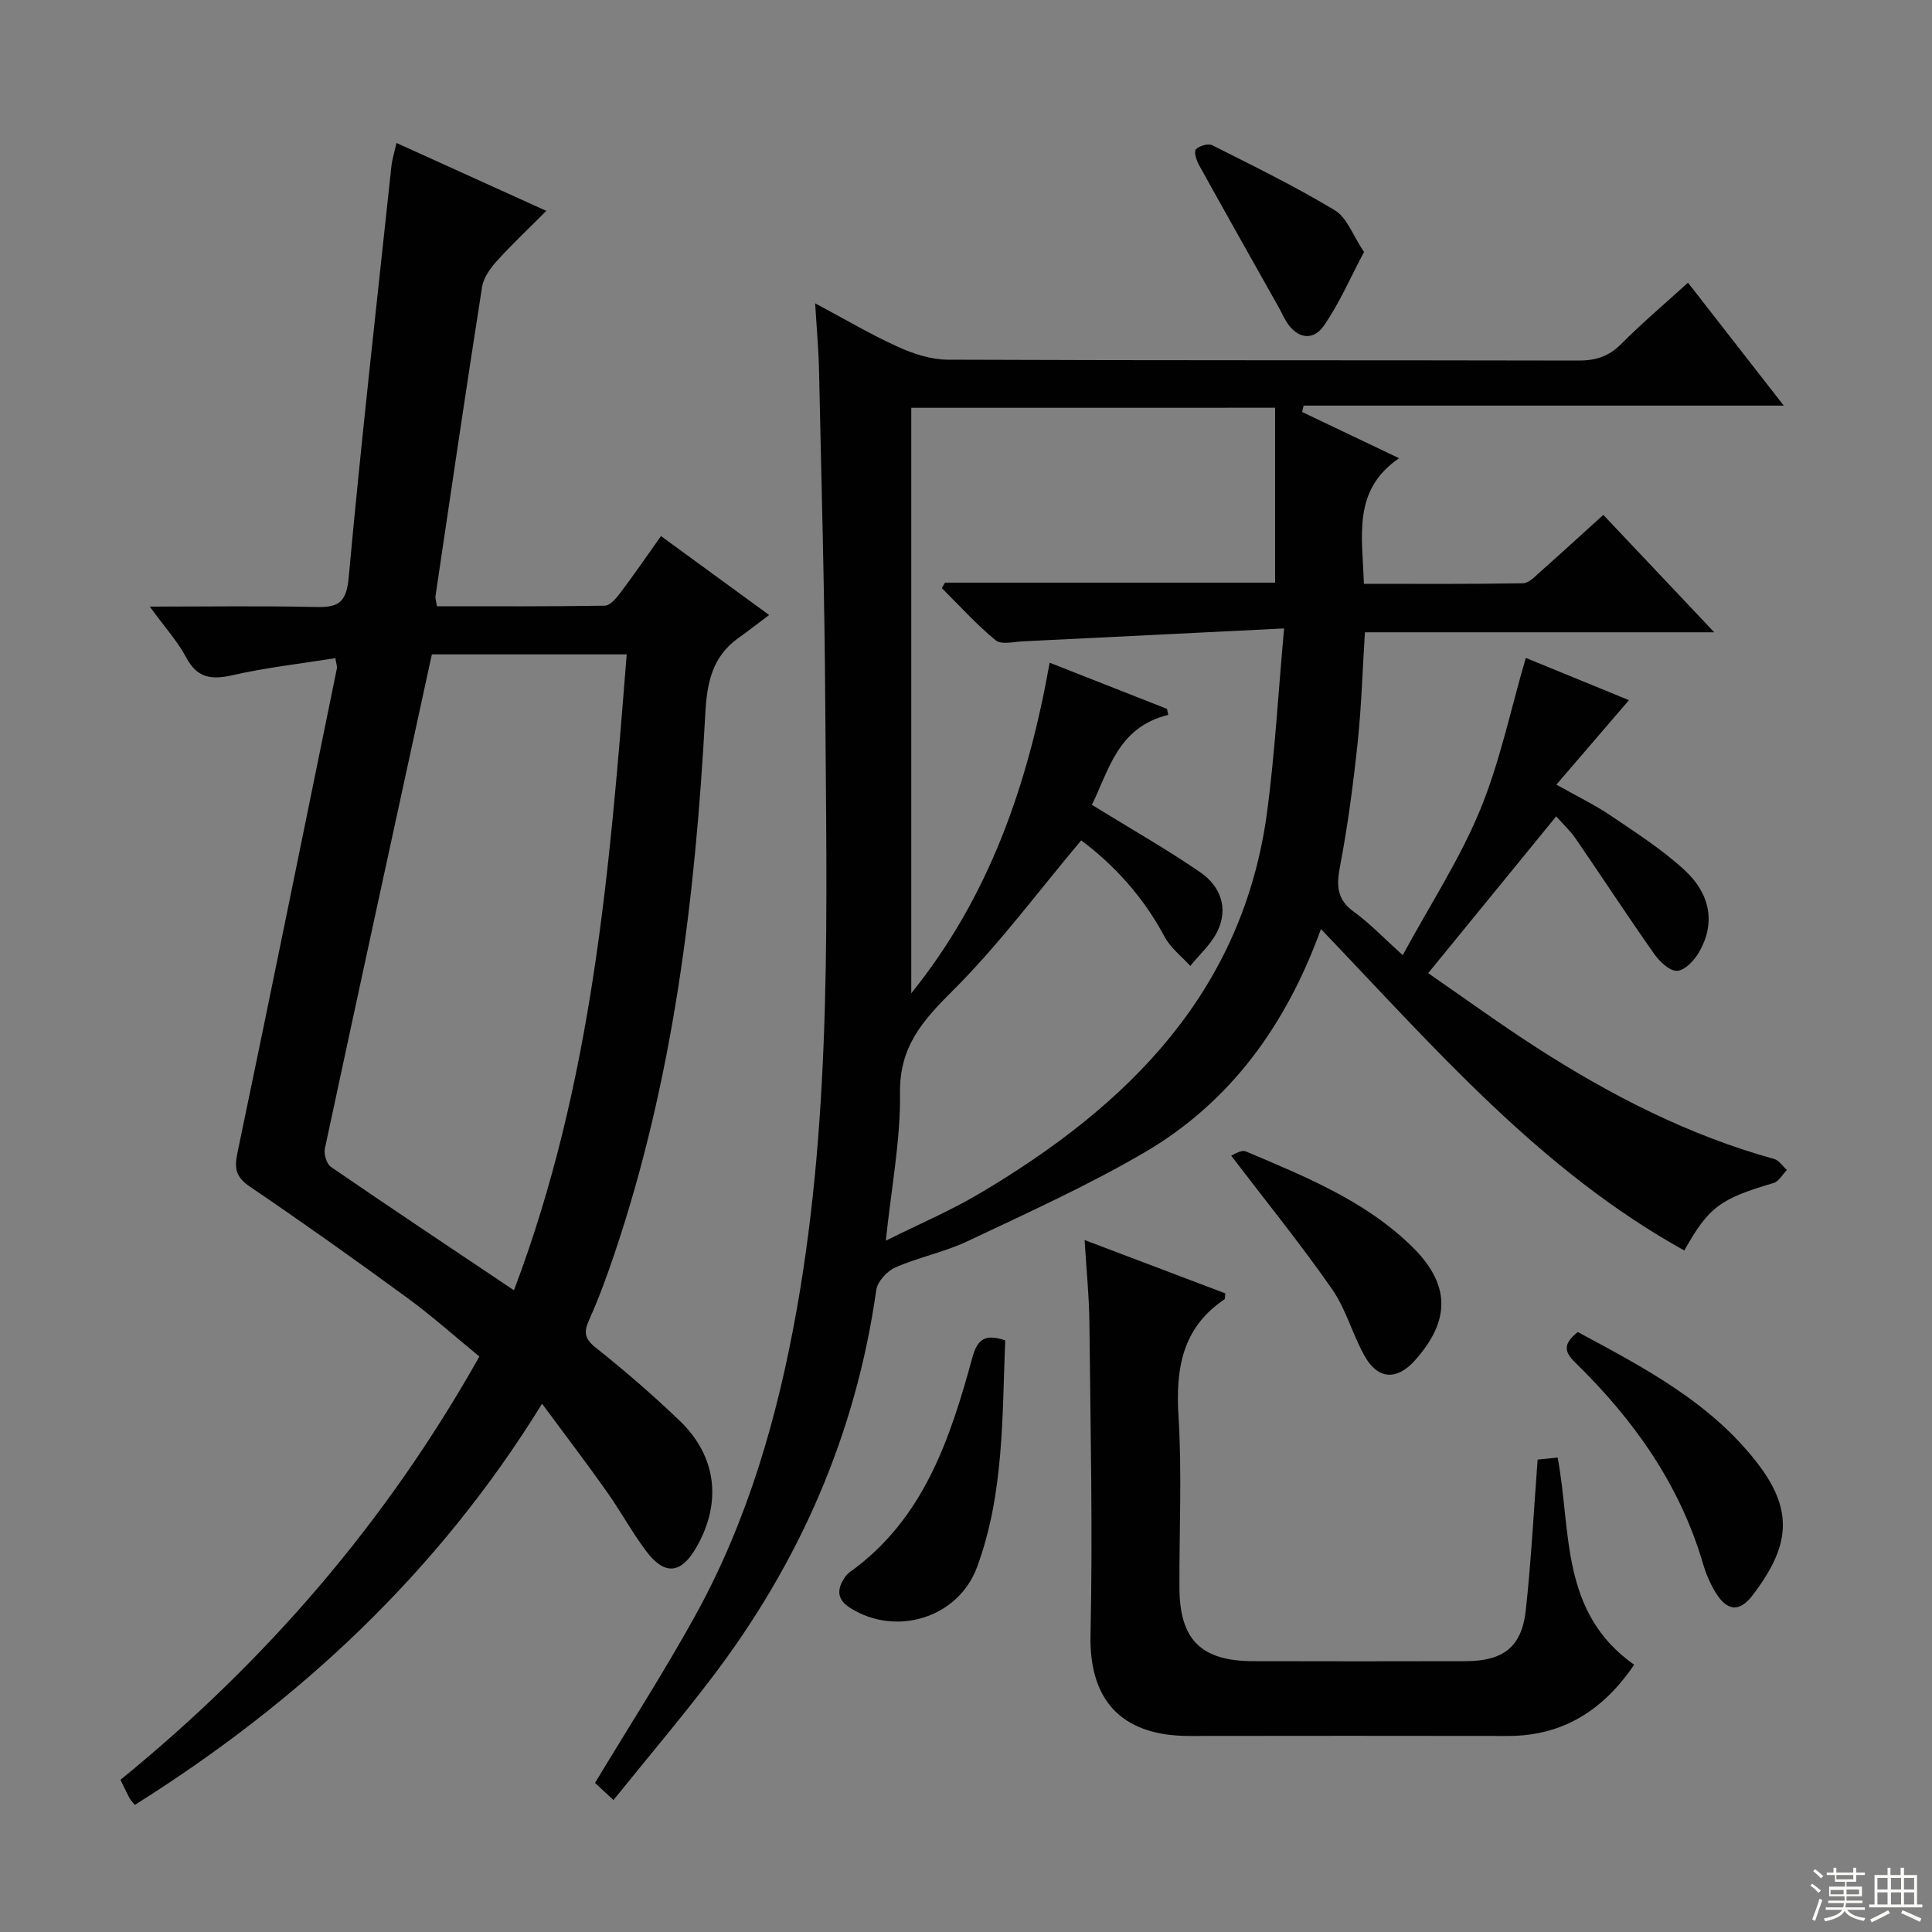
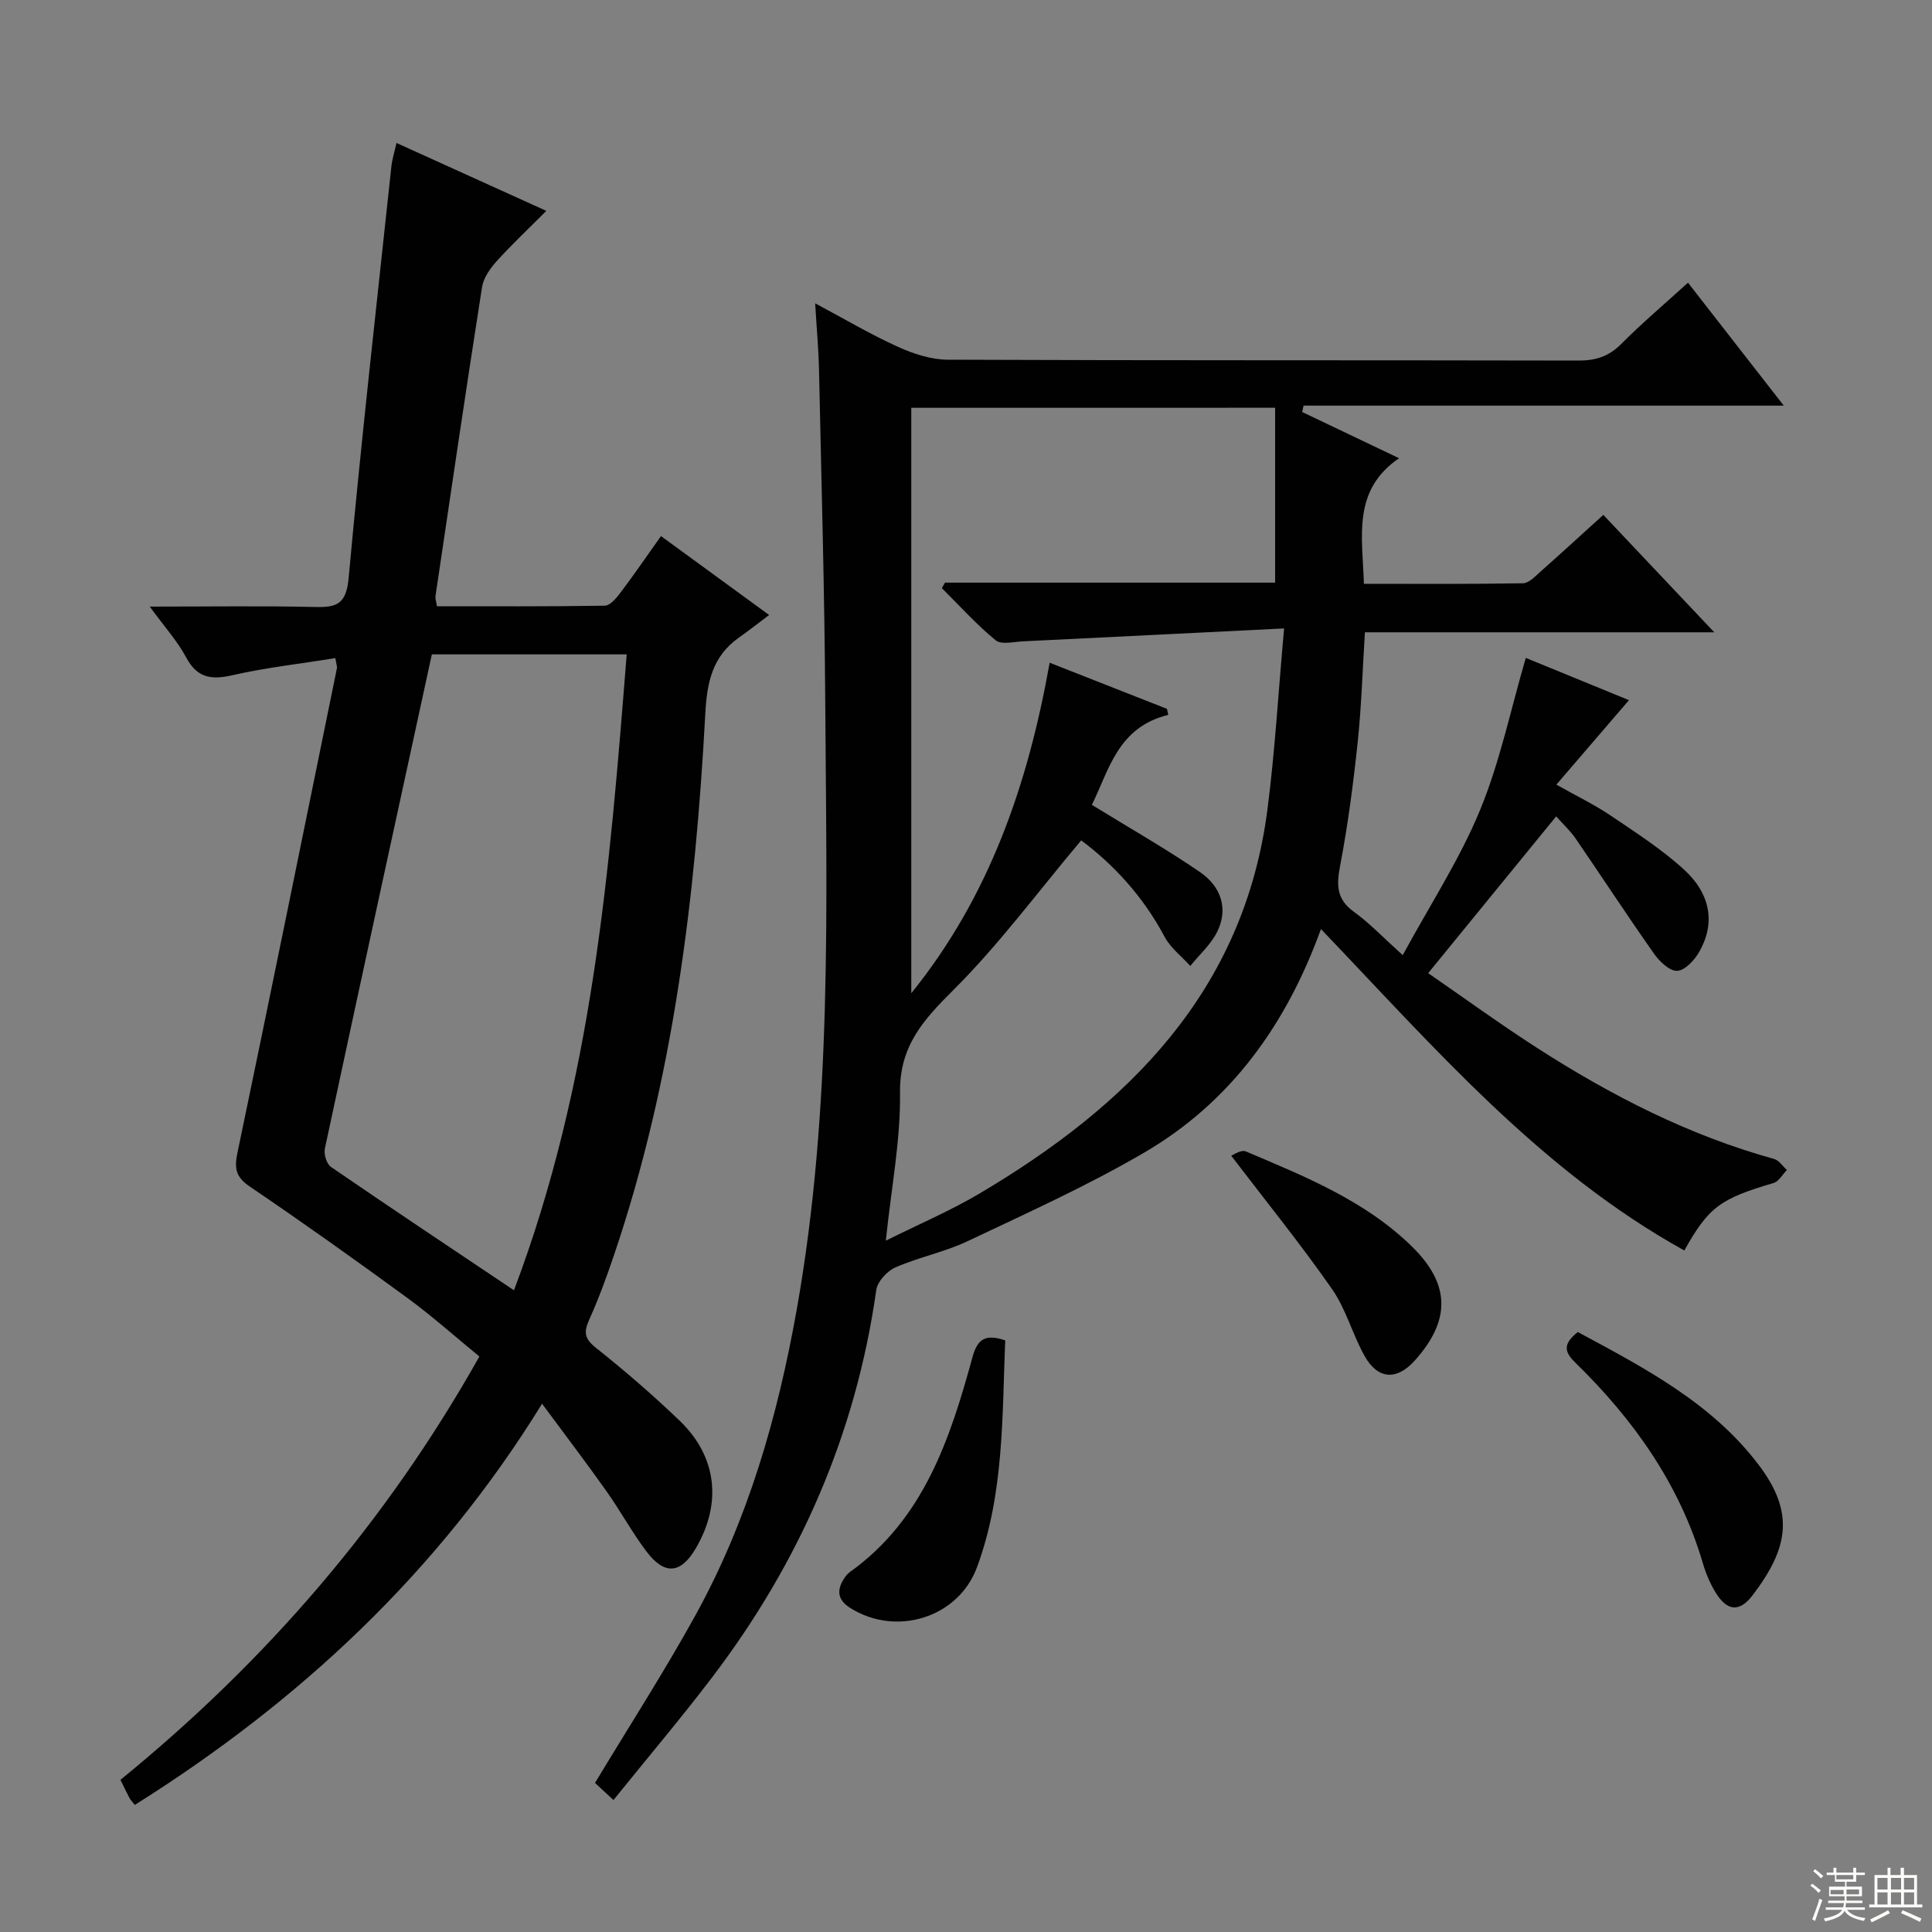
<svg xmlns="http://www.w3.org/2000/svg" enable-background="new 0 0 400 400" viewBox="0 0 400 400">
  <rect x="0" y="0" width="400" height="400" fill="#808080" stroke="none" />
  <g fill="#010102">
    <path d="m273.49 192.35c-7.17 19.79-18.71 35.87-36.67 46.33-11.73 6.84-24.19 12.47-36.48 18.29-4.77 2.26-10.11 3.31-14.97 5.44-1.71.75-3.7 2.92-3.95 4.67-4.21 29.84-15.91 56.48-34.09 80.34-6.44 8.46-13.32 16.58-20.32 25.26-1.76-1.64-3.02-2.81-3.82-3.55 7.09-11.76 14.29-22.94 20.71-34.55 10.96-19.82 17.12-41.31 21.07-63.53 7.38-41.59 6.15-83.56 5.89-125.49-.14-22.97-.8-45.94-1.29-68.91-.09-4.31-.49-8.61-.8-13.85 6.12 3.26 11.48 6.45 17.13 9 3.21 1.46 6.88 2.66 10.35 2.67 43.5.18 87 .08 130.5.18 3.58.01 6.3-.82 8.88-3.41 4.33-4.35 9.03-8.33 13.85-12.71 6.55 8.41 12.88 16.53 19.83 25.45-33.6 0-66.51 0-99.42 0-.1.44-.19.88-.29 1.32 6.33 3.02 12.67 6.04 20.06 9.57-9.74 6.66-7.58 16.19-7.28 26 11.1 0 22.03.08 32.95-.11 1.22-.02 2.51-1.44 3.6-2.4 4.23-3.75 8.4-7.57 13.02-11.76 7.42 7.86 14.79 15.65 22.97 24.31-24.8 0-48.48 0-72.33 0-.5 7.97-.72 15.42-1.5 22.81-.91 8.58-2.03 17.15-3.65 25.62-.76 3.98-.7 6.87 2.87 9.44 3.21 2.31 5.97 5.24 10.11 8.97 5.65-10.41 11.77-19.78 15.97-29.94 4.15-10.02 6.36-20.84 9.51-31.6 6.96 2.85 14.45 5.92 21.36 8.75-4.82 5.61-9.68 11.26-15.03 17.49 4.39 2.47 7.95 4.18 11.19 6.37 5.22 3.53 10.6 6.98 15.23 11.21 5.63 5.15 6.49 11.25 3.13 17.09-.97 1.7-2.95 3.81-4.54 3.88-1.57.07-3.65-1.93-4.78-3.53-5.54-7.87-10.81-15.94-16.26-23.88-1.11-1.61-2.59-2.97-4.01-4.57-8.77 10.75-17.35 21.26-26.5 32.46 7.38 5.09 14.85 10.53 22.61 15.52 15.29 9.83 31.37 18.07 49.01 22.95 1.01.28 1.77 1.5 2.65 2.28-.91.93-1.67 2.37-2.76 2.7-11.03 3.25-13.42 4.93-18.48 13.97-29.81-16.52-51.68-41.94-75.23-66.55zm-84.82-107.92v121.21c16.19-20.04 24.17-43.28 28.65-68.43 8.26 3.25 16.28 6.4 24.29 9.55.09.42.18.83.27 1.25-10.52 2.54-12.32 11.61-15.82 18.62 7.88 4.86 15.37 9.11 22.45 13.97 4.17 2.87 5.9 7.42 3.51 12.29-1.3 2.64-3.69 4.75-5.58 7.1-1.81-2-4.1-3.74-5.33-6.05-4.45-8.39-10.67-15.05-17.26-19.95-8.99 10.68-17.02 21.58-26.5 31.02-6.24 6.21-11.14 11.62-11.01 21.23.13 9.81-1.8 19.65-2.94 30.63 7.03-3.51 13.44-6.23 19.38-9.75 30.83-18.25 54.76-41.86 59.63-79.52 1.55-11.96 2.23-24.02 3.45-37.49-18.94.94-36.48 1.82-54.03 2.67-1.93.09-4.53.75-5.7-.22-3.98-3.27-7.46-7.15-11.13-10.79.22-.38.44-.76.65-1.14h68.35c0-12.42 0-24.28 0-36.21-25.44.01-49.88.01-75.33.01z" />
    <path d="m31.01 125.59c12.26 0 23.2-.17 34.14.08 4.51.11 6.53-.52 7.03-5.97 2.6-28.44 5.82-56.82 8.85-85.22.15-1.45.61-2.87 1.06-4.88 10.26 4.65 20.2 9.15 31.02 14.06-3.61 3.63-7.05 6.85-10.21 10.34-1.37 1.51-2.78 3.47-3.09 5.39-3.35 21.33-6.48 42.68-9.65 64.04-.07.47.13.97.3 2.09 11.55 0 23.15.07 34.75-.12 1.11-.02 2.4-1.56 3.24-2.68 2.79-3.69 5.4-7.51 8.4-11.73 7.22 5.27 14.16 10.34 22.39 16.34-2.34 1.75-4.3 3.3-6.34 4.74-5.41 3.85-6.53 9.23-6.87 15.6-2.05 38.08-6.59 75.78-18.89 112.14-1.54 4.56-3.21 9.1-5.18 13.49-1.16 2.58-.91 3.9 1.44 5.77 5.99 4.75 11.79 9.78 17.31 15.07 7.73 7.42 8.79 17.06 3.39 26.35-3.13 5.38-6.5 5.72-10.3.67-2.99-3.98-5.38-8.4-8.27-12.47-4.12-5.82-8.45-11.5-13.3-18.06-21.6 35.02-50.32 61.68-84.32 83.06-.53-.68-.89-1.03-1.11-1.44-.62-1.17-1.18-2.37-1.86-3.76 30.03-24.46 54.95-53.2 74.31-87.64-4.96-4.06-9.76-8.36-14.94-12.15-10.74-7.85-21.59-15.57-32.6-23.04-2.89-1.96-3.22-3.74-2.56-6.93 6.98-33.44 13.77-66.92 20.61-100.4.06-.3-.09-.64-.33-2.07-7.09 1.14-14.28 1.94-21.28 3.53-4.43 1.01-7.36.59-9.64-3.74-1.76-3.29-4.37-6.16-7.5-10.46zm75.4 141.55c16.33-43.16 19.83-87.32 23.34-131.66-14.19 0-27.6 0-40.34 0-7.47 34.39-14.88 68.34-22.15 102.32-.25 1.16.36 3.19 1.26 3.8 12.29 8.44 24.71 16.7 37.89 25.54z" />
-     <path d="m338.34 344.67c-6.26 9.2-14.58 14.76-26.12 14.74-21.99-.03-43.99-.04-65.98 0-12.88.02-20.79-6.24-20.46-20.95.48-21.48-.01-42.98-.23-64.46-.05-5.46-.61-10.91-.99-17.26 10.18 3.86 19.68 7.46 29.13 11.04-.09.67-.02 1.12-.18 1.23-8.78 5.92-10.13 14.39-9.51 24.29.73 11.78.13 23.65.19 35.48.05 10.72 4.49 15.12 15.25 15.15 14.66.04 29.32.03 43.99 0 7.82-.02 11.64-2.94 12.47-10.56 1.12-10.22 1.64-20.5 2.45-31.18 1.16-.12 2.56-.26 4.14-.42 2.88 15.12.39 32.01 15.85 42.9z" />
    <path d="m326.66 275.78c13.77 7.41 27.68 14.65 37.4 27.43 7.57 9.95 6.23 17.31-1.2 27.07-2.76 3.62-5.35 3.28-7.72-.66-1.1-1.82-1.96-3.85-2.56-5.9-4.81-16.4-14.35-29.81-26.39-41.56-2.4-2.33-2.59-3.9.47-6.38z" />
    <path d="m208.12 277.51c-.65 15.72-.21 31.72-5.84 46.96-3.88 10.48-16.73 14.45-26.25 8.44-2.48-1.56-2.88-3.48-1.4-5.89.34-.56.76-1.14 1.28-1.51 15.3-10.93 20.78-27.53 25.42-44.49 1.07-3.9 2.74-4.86 6.79-3.51z" />
-     <path d="m254.91 239.28c.36-.12 2.05-1.32 3.04-.89 12.23 5.2 24.65 10.17 34.38 19.69 7.96 7.8 8.06 15.26.6 23.59-3.74 4.18-7.68 3.97-10.43-.97-2.5-4.49-3.84-9.7-6.75-13.86-6.51-9.33-13.69-18.19-20.84-27.56z" />
-     <path d="m282.41 52.17c-2.87 5.38-5.12 10.68-8.34 15.29-2.21 3.17-5.48 2.69-7.7-.81-.62-.98-1.08-2.05-1.65-3.06-5.5-9.8-11.03-19.58-16.47-29.41-.54-.97-1.11-2.77-.66-3.25.69-.74 2.55-1.29 3.39-.86 8.56 4.31 17.19 8.53 25.39 13.47 2.49 1.49 3.68 5.13 6.04 8.63z" />
+     <path d="m254.91 239.28c.36-.12 2.05-1.32 3.04-.89 12.23 5.2 24.65 10.17 34.38 19.69 7.96 7.8 8.06 15.26.6 23.59-3.74 4.18-7.68 3.97-10.43-.97-2.5-4.49-3.84-9.7-6.75-13.86-6.51-9.33-13.69-18.19-20.84-27.56" />
  </g>
  <path d="m374.8 390.4.4-.4c.7.5 1.3 1 1.8 1.4l-.5.5c-.5-.6-1.1-1.1-1.7-1.5zm1 7.3-.6-.3c.5-1.4 1.1-2.8 1.5-4.3.2.1.4.2.6.3-.5 1.3-1 2.8-1.5 4.3zm-.4-10.3.4-.4c.4.3 1 .8 1.7 1.4l-.5.5c-.4-.5-1-1-1.6-1.5zm2.5.3h1.7v-1h.6v1h3.5v-1h.6v1h1.8v.5h-1.8v1.4h-2v1h3.2v2h-3.2v.9h3.3v.5h-3.4c0 .3-.1.6-.1.9h4v.5h-3.7c.7.9 1.9 1.5 3.8 1.7-.1.2-.2.4-.3.6-2.1-.4-3.5-1.1-4-2.1-.4 1-1.8 1.7-4 2.2-.1-.2-.2-.4-.3-.6 2.1-.4 3.4-1 3.8-1.8h-3.4v-.5h3.6c.1-.3.1-.6.2-.9h-3.3v-.5h3.4c0-.3 0-.6 0-.9h-3.2v-2h3.3v-1h-2.1v-1.4h-1.7v-.5zm1.1 3.5v1h2.7c0-.3 0-.4 0-.4 0-.1 0-.2 0-.2 0-.1 0-.2 0-.3h-2.7zm1.2-3v.9h3.5v-.9zm4.7 3h-2.6v.6.4h2.6z" fill="#fbfcfa" />
  <path d="m393.6 386.7h.6v1.5h2.7v6.1h1.1v.6h-11v-.6h1.1v-6.1h2.7v-1.5h.6v1.5h2.1v-1.5zm-2.7 8.8.4.6c-1.2.6-2.5 1.3-3.8 1.9-.1-.2-.2-.4-.3-.6 1.2-.6 2.5-1.2 3.7-1.9zm-2.2-6.7v2.4h2.1v-2.4zm0 3v2.5h2.1v-2.5zm2.8-3v2.4h2.1v-2.4zm0 3v2.5h2.1v-2.5zm6 6.1c-1.4-.7-2.7-1.3-3.9-1.8l.3-.6c1.5.6 2.7 1.2 3.9 1.7zm-1.2-9.1h-2.1v2.4h2.1zm-2.1 3v2.5h2.1v-2.5z" fill="#fbfcfa" />
</svg>